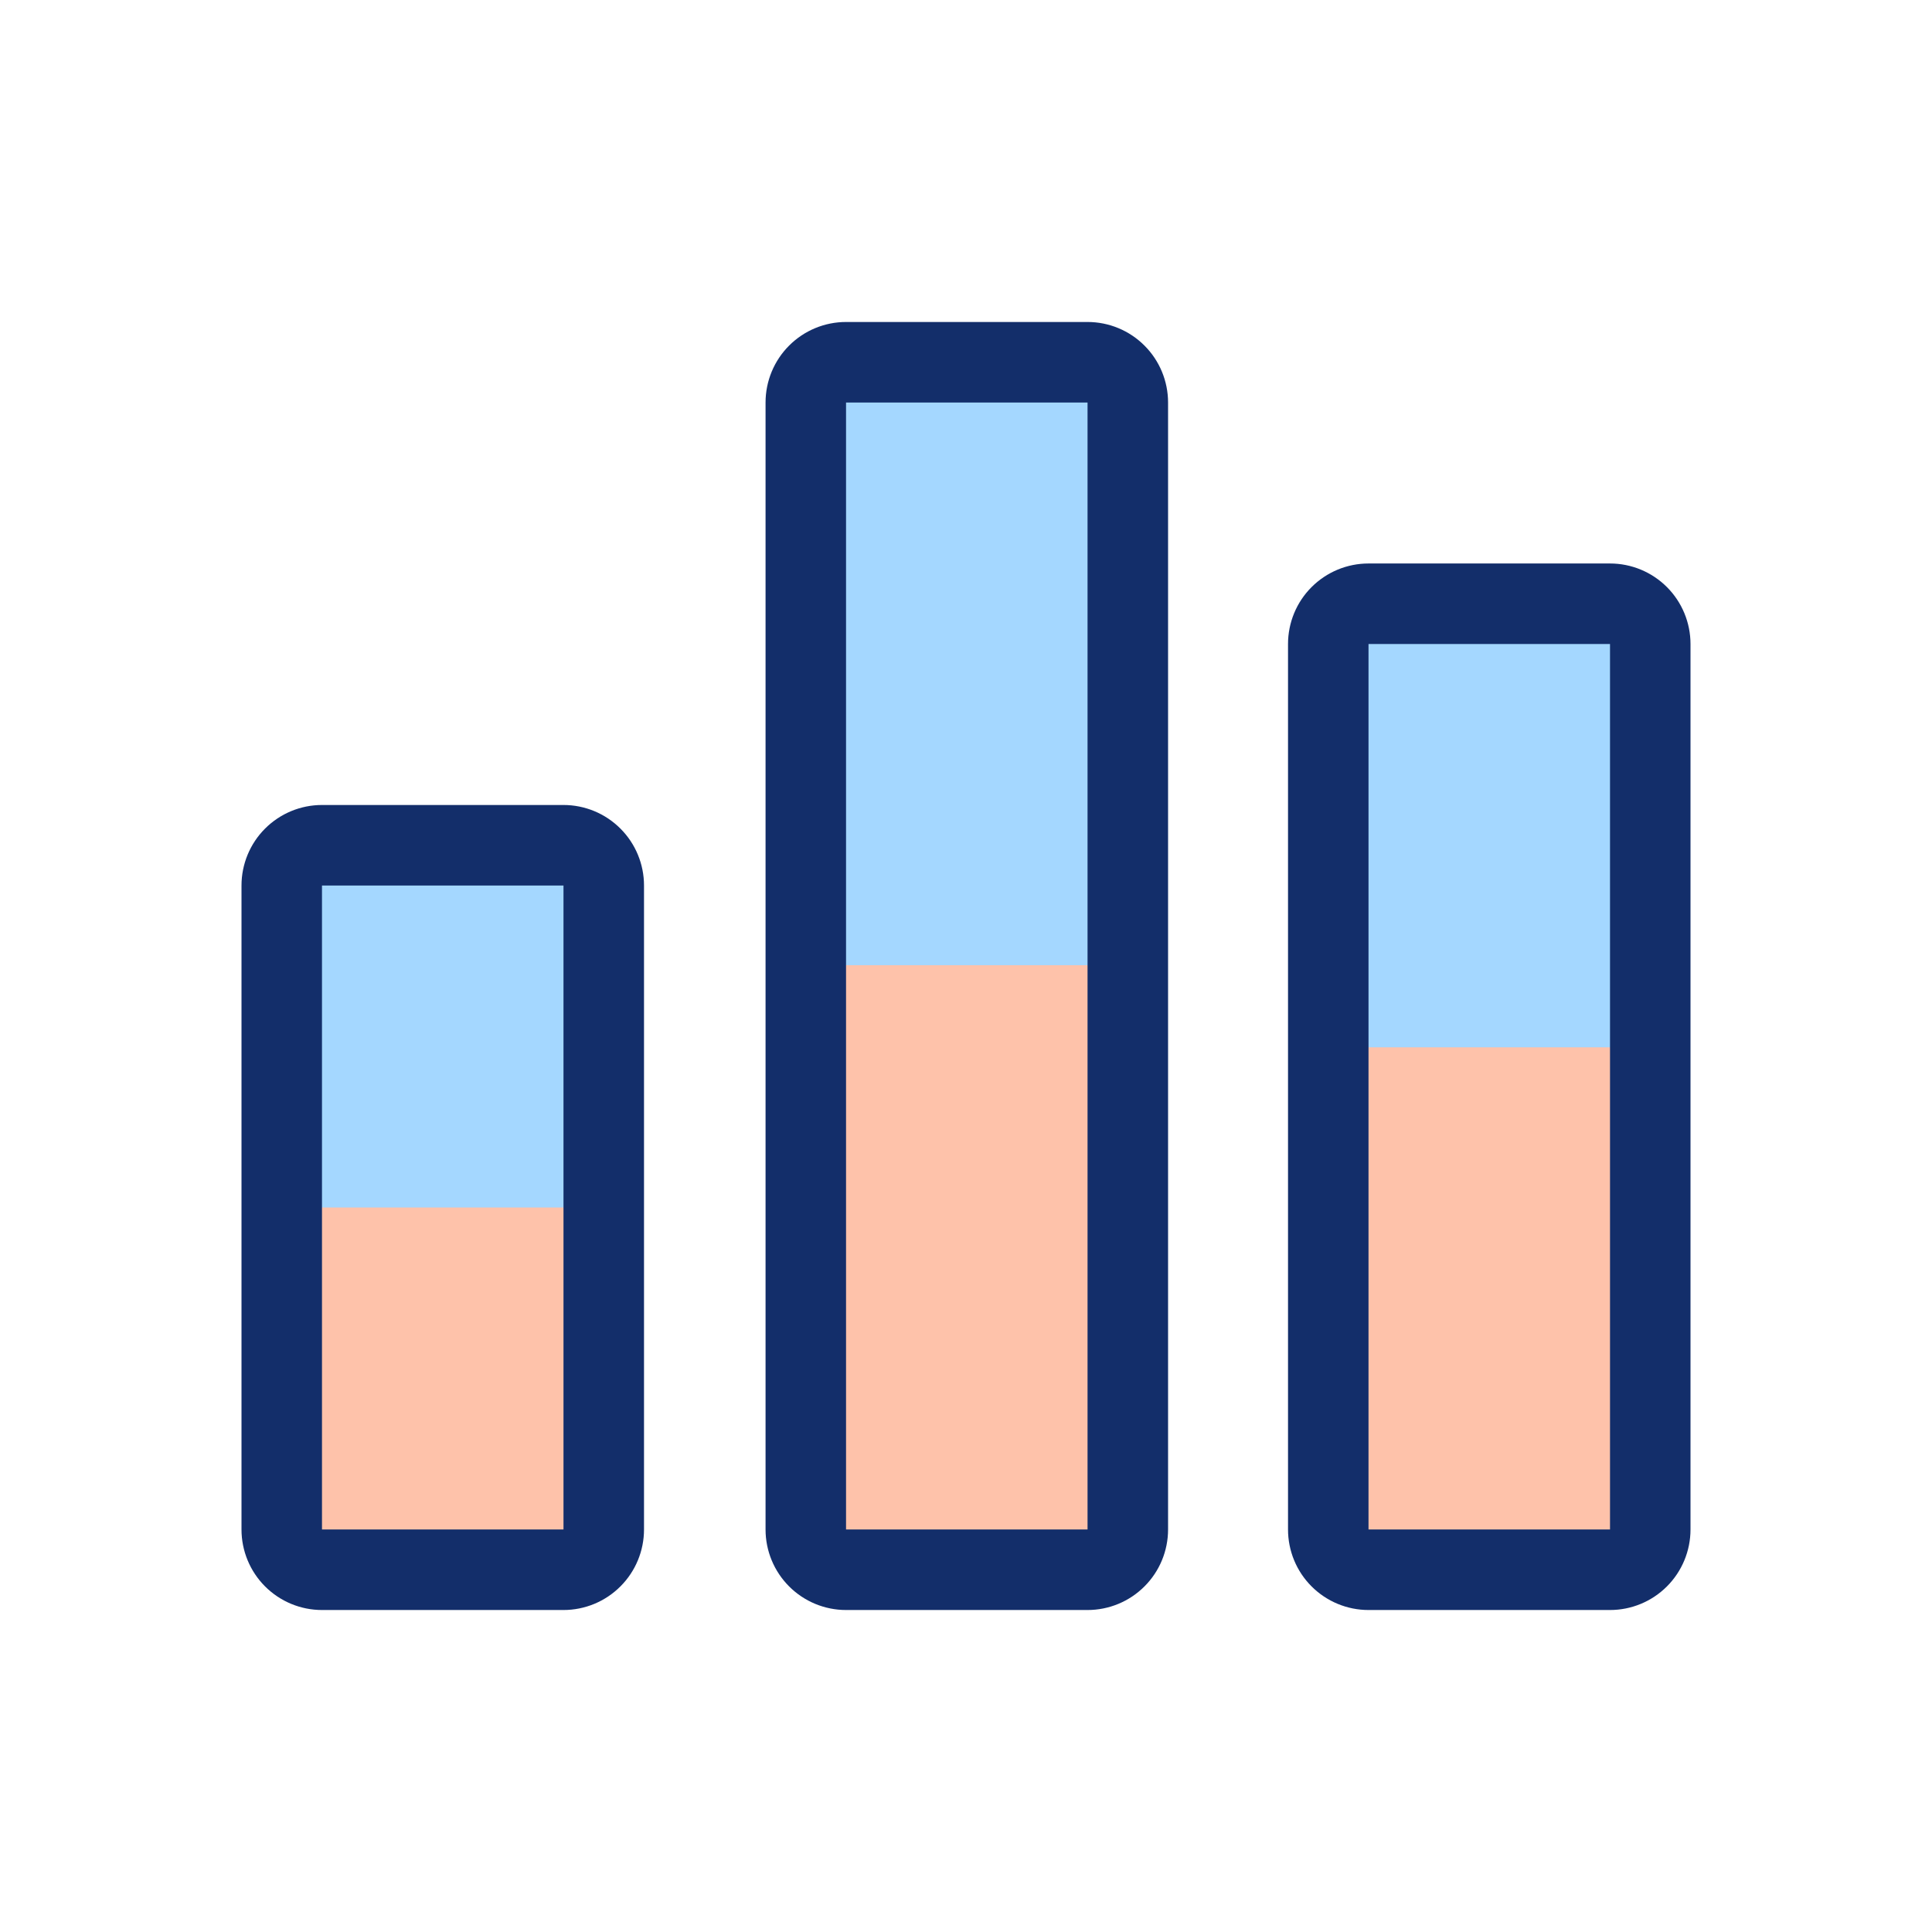
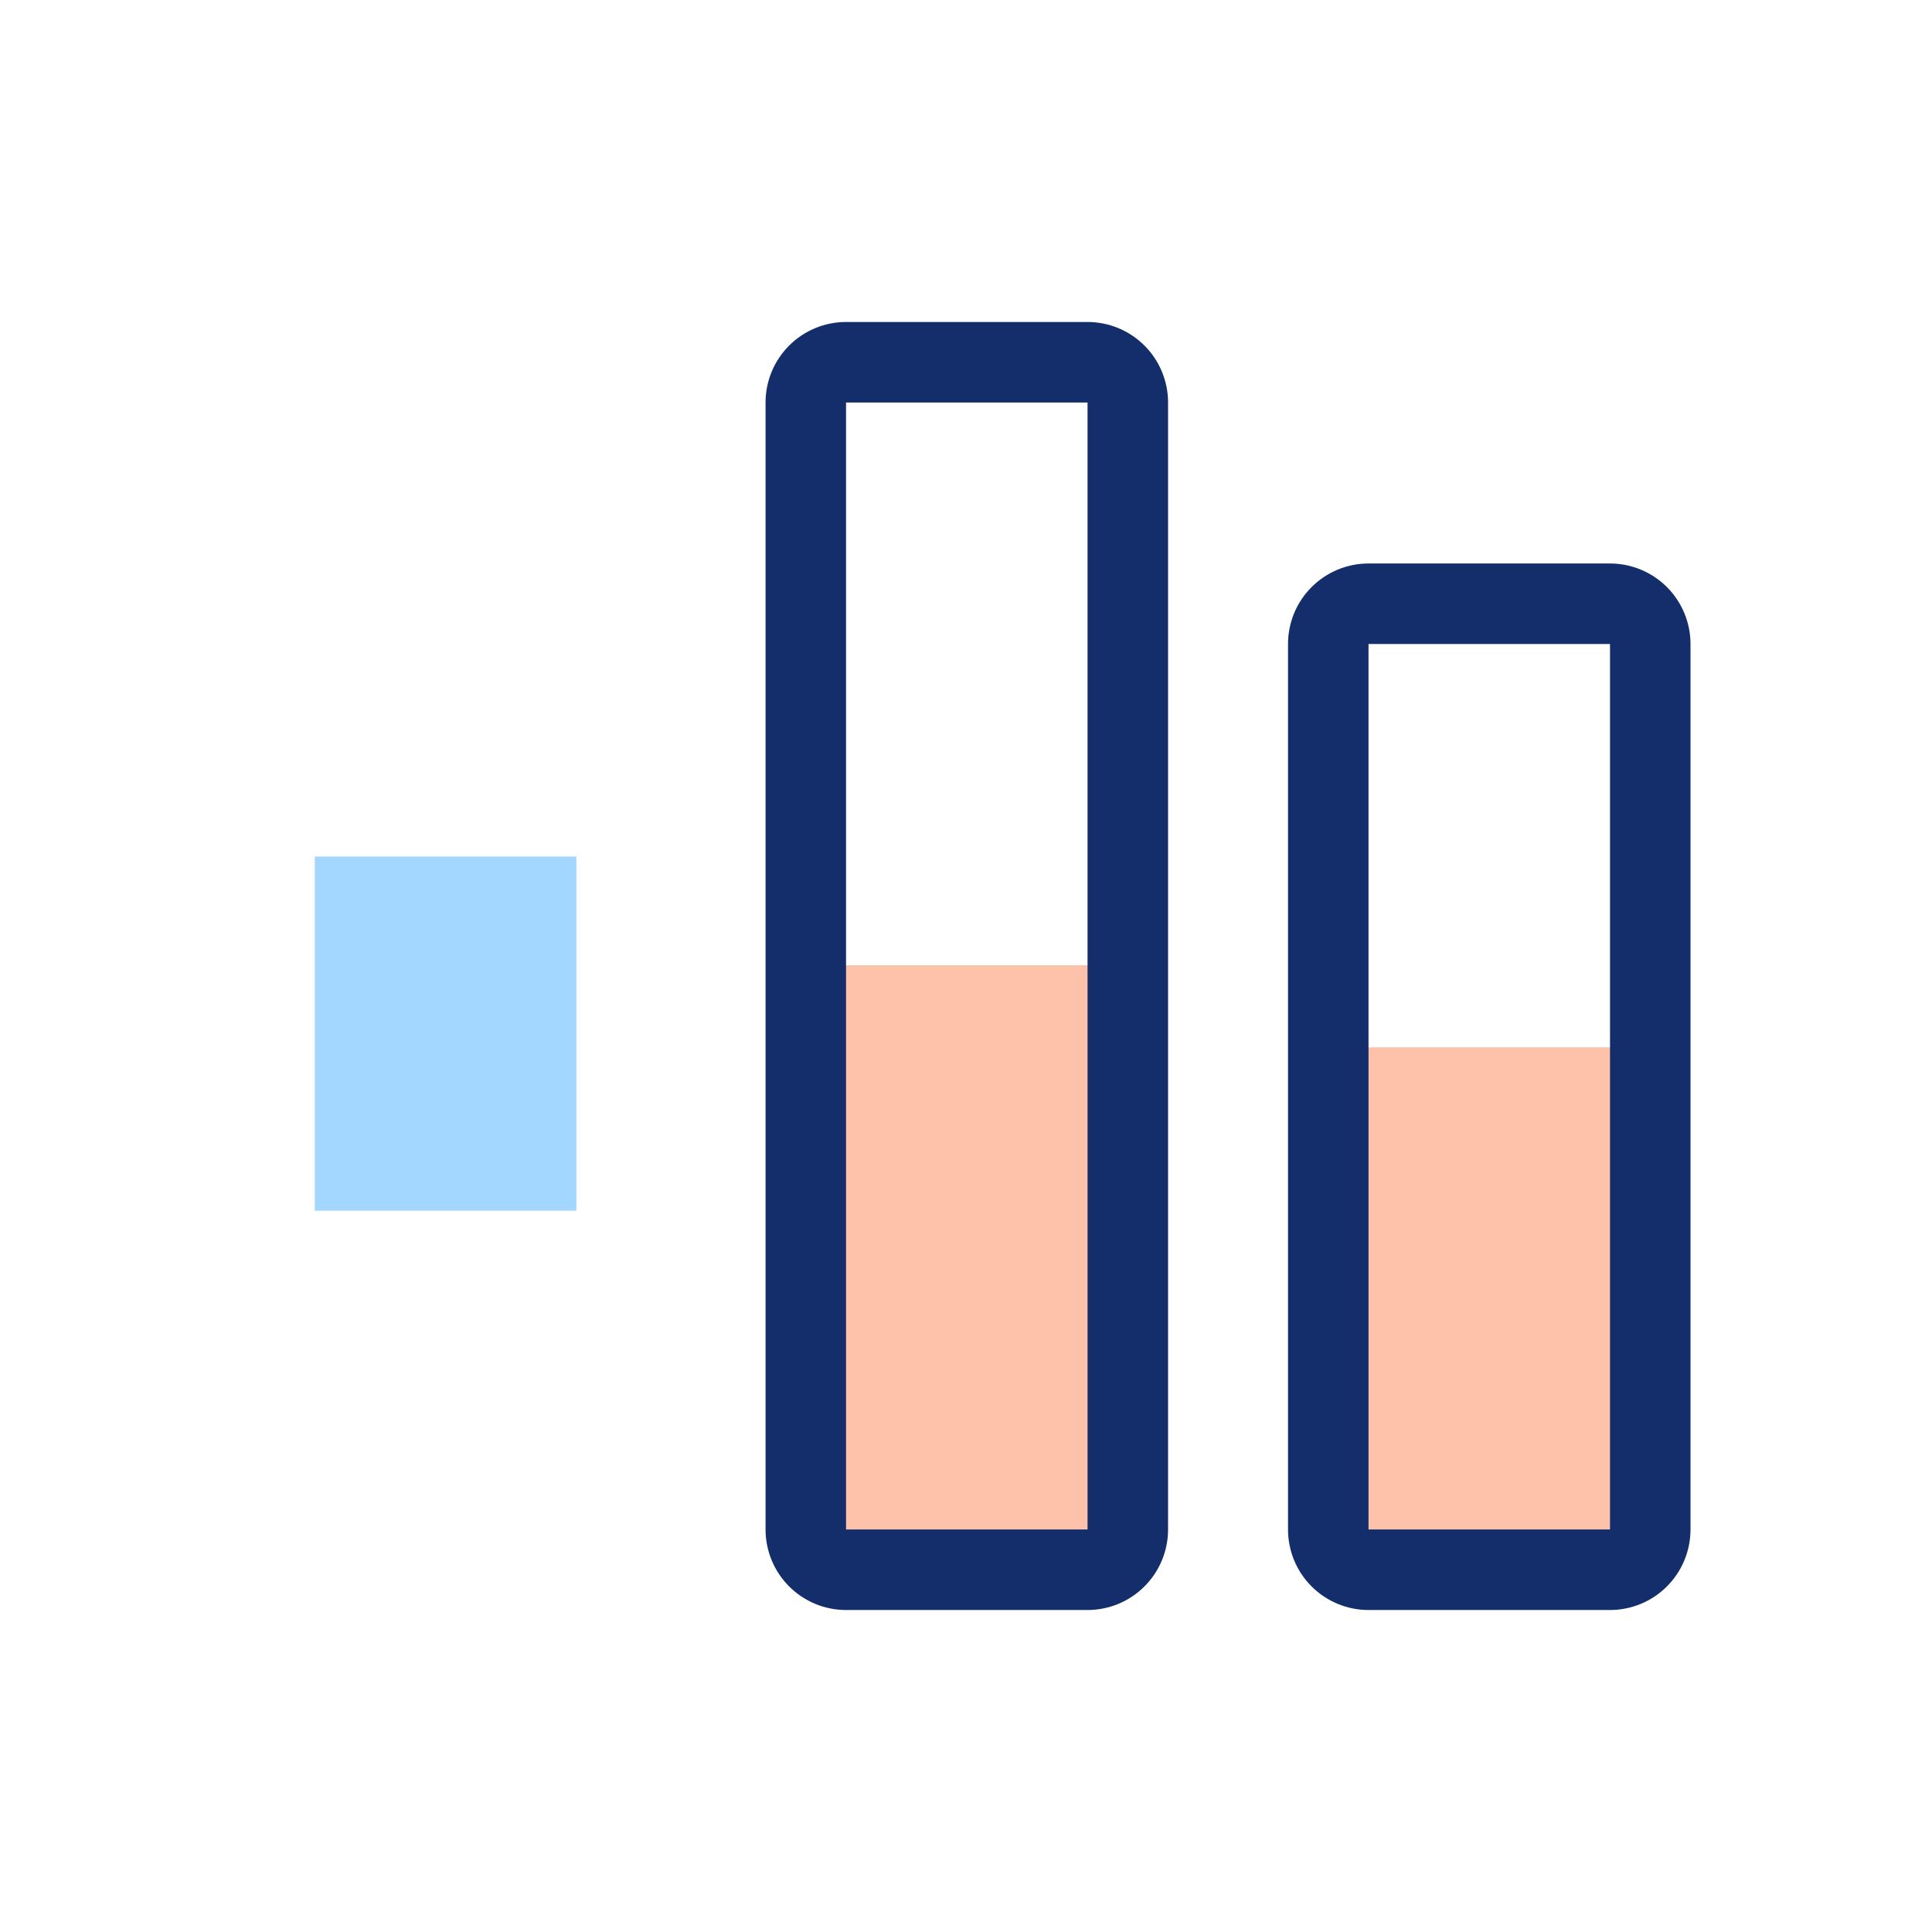
<svg xmlns="http://www.w3.org/2000/svg" width="56" height="56" viewBox="0 0 56 56" fill="none">
  <g clip-path="url(#clip0_386_7726)">
    <path d="M16.707 24.827H9.124V35.093H16.707V24.827Z" fill="#A4D7FF" />
-     <path d="M16.59 35H9.124V44.753H16.59V35Z" fill="#FEC2AA" />
-     <path d="M31.85 11.247H24.267V28.35H31.85V11.247Z" fill="#A4D7FF" />
    <path d="M31.733 27.977H24.267V44.543H31.733V27.977Z" fill="#FEC2AA" />
-     <path d="M47.133 18.503H39.55V30.753H47.133V18.503Z" fill="#A4D7FF" />
    <path d="M47.017 30.357H39.55V44.45H47.017V30.357Z" fill="#FEC2AA" />
    <path d="M31.523 11.667V44.333H24.523V11.667H31.523ZM31.523 9.333H24.523C23.904 9.333 23.311 9.579 22.873 10.017C22.436 10.454 22.19 11.048 22.19 11.667V44.333C22.19 44.952 22.436 45.546 22.873 45.983C23.311 46.421 23.904 46.667 24.523 46.667H31.523C32.142 46.667 32.736 46.421 33.173 45.983C33.611 45.546 33.857 44.952 33.857 44.333V11.667C33.857 11.048 33.611 10.454 33.173 10.017C32.736 9.579 32.142 9.333 31.523 9.333V9.333Z" fill="#132E6A" />
    <path d="M46.667 18.667V44.333H39.667V18.667H46.667ZM46.667 16.333H39.667C39.048 16.333 38.455 16.579 38.017 17.017C37.579 17.454 37.334 18.048 37.334 18.667V44.333C37.334 44.952 37.579 45.546 38.017 45.983C38.455 46.421 39.048 46.667 39.667 46.667H46.667C47.286 46.667 47.879 46.421 48.317 45.983C48.754 45.546 49 44.952 49 44.333V18.667C49 18.048 48.754 17.454 48.317 17.017C47.879 16.579 47.286 16.333 46.667 16.333Z" fill="#132E6A" />
-     <path d="M16.333 25.667V44.333H9.333V25.667H16.333ZM16.333 23.333H9.333C8.714 23.333 8.121 23.579 7.683 24.017C7.246 24.454 7 25.048 7 25.667V44.333C7 44.952 7.246 45.546 7.683 45.983C8.121 46.421 8.714 46.667 9.333 46.667H16.333C16.952 46.667 17.546 46.421 17.983 45.983C18.421 45.546 18.667 44.952 18.667 44.333V25.667C18.667 25.048 18.421 24.454 17.983 24.017C17.546 23.579 16.952 23.333 16.333 23.333Z" fill="#132E6A" />
  </g>
  <defs>
    <clipPath id="clip0_386_7726">
      <rect width="56" height="56" fill="white" />
    </clipPath>
  </defs>
</svg>